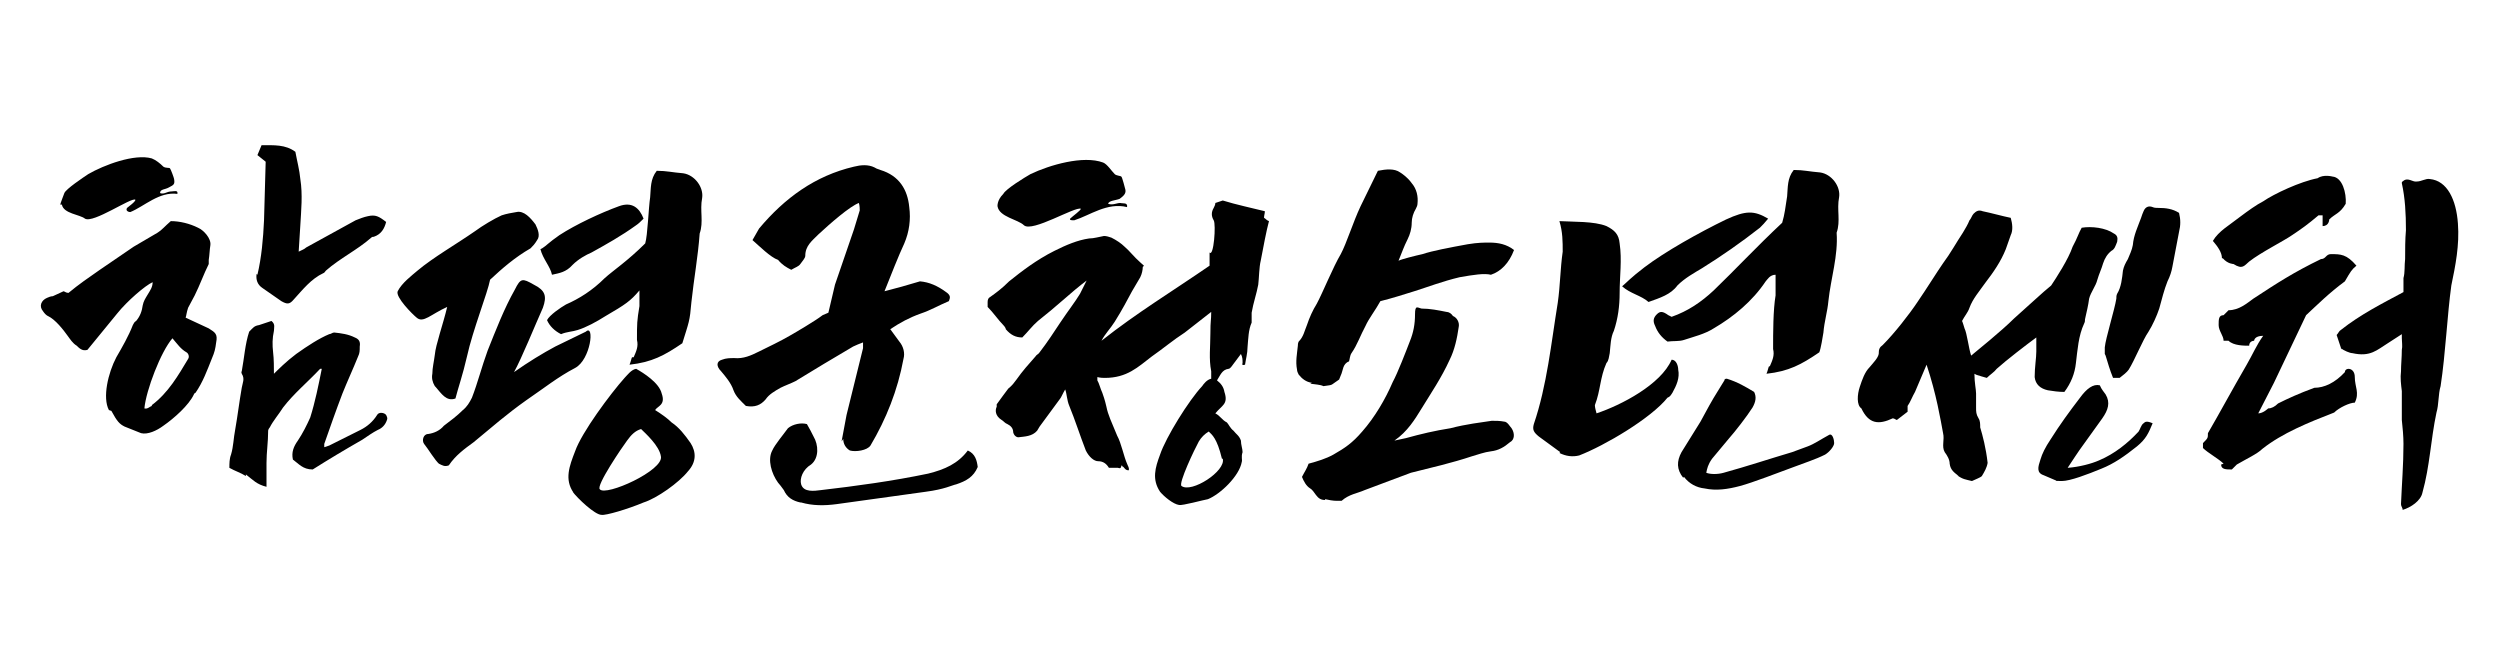
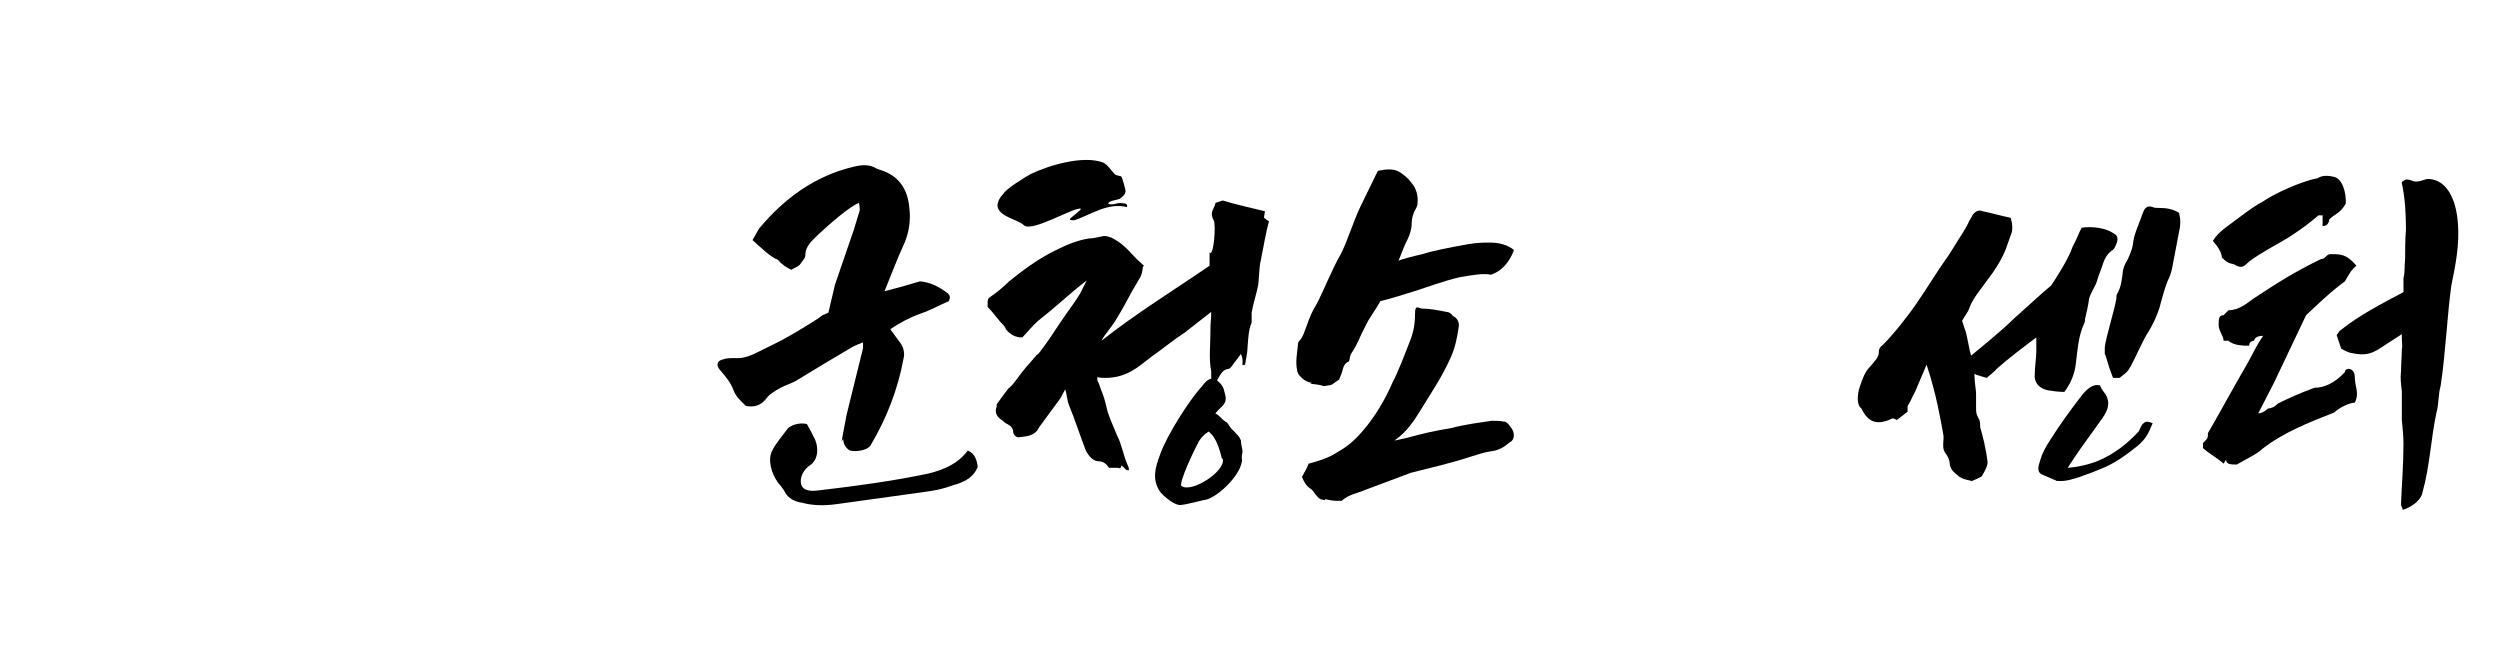
<svg xmlns="http://www.w3.org/2000/svg" id="_레이어_1" data-name="레이어_1" version="1.1" viewBox="0 0 303 80">
  <defs>
    <style>
      .st0 {
        fill: none;
      }
    </style>
  </defs>
-   <rect class="st0" width="303" height="80" />
  <g>
-     <path d="M13.2,49.7c-.8-1.5-.1-4.5.9-6.4.7-1.2,1.5-2.6,2-3.9.1-.2.2-.4.4-.5.5-.6.7-1.2.8-1.9.1-.5.3-.8.6-1.3.3-.5.6-.9.6-1.5-.9.4-3.1,2.3-4.3,3.8l-3.6,4.4c-.6.2-1-.2-1.3-.5-.5-.3-.8-.8-1.1-1.2-.5-.7-1.5-2-2.4-2.4-.2-.1-.4-.3-.6-.6-.5-.6-.2-1.3.5-1.6.2-.1.5-.2.7-.2l1.3-.6c.1,0,.3.2.6.2,1.2-1,2.5-1.9,3.8-2.8l4.1-2.8c1-.6,1.9-1.1,2.9-1.7.5-.3.9-.8,1.6-1.4,1.1,0,2.3.3,3.3.8.7.3,1.6,1.3,1.5,2.1-.1.6-.1,1.2-.2,1.8,0,.2,0,.3,0,.5-.6,1.2-1.1,2.6-1.7,3.8l-.8,1.5c-.2.6-.2.9-.3,1.2l2.8,1.3c.8.5,1.1.7.9,1.7-.1.8-.2,1.2-.5,1.9-.6,1.5-1.1,2.9-2,4.2,0,0-.2.1-.2.2-.6,1.3-2.4,2.9-3.7,3.8-.8.6-1.9,1.1-2.7.9l-2-.8c-.6-.3-.9-.6-1.6-1.9ZM7.3,24.8c0-.1.5-1.4.5-1.4.2-.5,2.3-1.9,2.9-2.3,1.9-1.1,5.6-2.5,7.7-1.9.5.2,1,.6,1.4,1,.3.2.7.1.8.2s.5,1.2.5,1.3c.1.6,0,.7-.6,1-.5.3-1.1.2-1.1.7.5.2.8-.2,1.4-.2.3,0,.8-.2.7.3-2.2-.3-4,1.5-5.7,2.2-.3,0-.6-.2-.4-.5.1-.1,1.1-.8,1-1-.5-.3-5.1,2.9-6.1,2.3-.6-.5-2.6-.6-2.8-1.7ZM18.4,49.1c2-1.5,3.2-3.6,4.4-5.6.2-.3,0-.7-.2-.8-.7-.4-1.1-1-1.7-1.7-1.4,1.6-3.2,6.3-3.4,8.5.4.1.6-.2.9-.3ZM29.8,57.7c-.6-.4-1.3-.6-2-1,0-.5,0-1.1.2-1.6.3-1,.3-2,.5-3,.3-1.7.5-3.4.8-5.1.1-.6.4-1.1,0-1.7,0-.1-.1-.2,0-.3.3-1.6.4-3.3.9-4.8.5-.5.6-.7,1.2-.8l1.5-.5c.5.4.3.8.3,1.2-.2.9-.2,1.7-.1,2.6.1.8.1,1.9.1,2.6.5-.5,1.5-1.5,2.7-2.4,1.4-1,2.8-1.9,4-2.4.2,0,.4-.2.6-.2.9.1,1.7.2,2.5.6.5.2.7.5.6,1.1,0,.5,0,.8-.2,1.2-.6,1.5-1.3,3-1.9,4.5-.8,2.1-1.5,4.1-2.2,6.1,0,.1,0,.2,0,.4l.6-.2,3.8-1.9c.8-.4,1.5-1,2-1.8.2-.4.9-.3,1.1,0,.1.2.2.4.1.6-.2.6-.6,1-1.1,1.2-.6.3-1.3.8-1.9,1.2-2.1,1.2-4.1,2.4-6,3.6-1.2,0-1.7-.7-2.4-1.2-.2-.9.1-1.6.6-2.3.6-.9,1.1-1.9,1.5-2.8.6-1.9,1-3.9,1.4-5.9-.1,0-.2,0-.2,0-1.5,1.6-3.2,3-4.5,4.7-.5.8-1.2,1.6-1.6,2.4-.1.1-.2.3-.2.4,0,1.4-.2,2.6-.2,3.9,0,1,0,1.9,0,2.9-1.2-.3-1.6-.8-2.5-1.5ZM31.2,33.3c.5-2.1.7-4.4.8-6.6l.2-7.1-1-.8.5-1.2c1.5,0,2.9-.1,4.1.8.2,1.1.5,2.2.6,3.3.3,1.9.1,3.8,0,5.6l-.2,3.2c.4-.2.7-.3.9-.5l6-3.3c.5-.2,1-.4,1.5-.5.9-.2,1.3,0,2.2.7-.2.8-.6,1.5-1.5,1.8-.1,0-.2,0-.3.1-1.7,1.5-3.8,2.5-5.5,4-.1.1-.2.3-.3.3-1.5.7-2.5,2-3.6,3.2-.5.6-.8.6-1.5.2l-2.3-1.6c-.6-.4-.8-1-.7-1.7Z" />
-     <path d="M52.7,46.8c-.3-.5-.4-1-.3-1.5,0-.7.2-1.5.3-2.3.1-1.2,1-3.7,1.5-5.8-2,.9-2.9,2-3.7,1.3-.5-.4-2.6-2.5-2.3-3.2.5-1,1.7-1.9,2.4-2.5,1.9-1.6,4.7-3.2,7-4.8.8-.6,2.3-1.5,3.2-1.9.6-.2,1.2-.3,1.8-.4.9-.2,1.7.7,2.3,1.5.3.6.6,1.4.2,1.9-.3.5-.5.7-.8,1-1.9,1.1-3.4,2.4-4.9,3.8-.3,1.6-2.1,6.1-2.8,9.3-.5,2.2-1.1,3.9-1.4,5.1-1.1.4-1.7-.6-2.4-1.4ZM53.3,56.3c-.6-.5-1.4-1.9-1.9-2.5-.3-.4-.1-1.2.5-1.2.7-.1,1.4-.4,1.9-1,.8-.6,1.6-1.2,2.3-1.9.5-.4.8-.9,1.1-1.5.7-1.8,1.2-3.8,1.9-5.7,1-2.5,2-5.1,3.3-7.4.7-1.4.9-1.4,2.3-.6,1.4.7,1.6,1.4,1.1,2.8-.9,2-2.6,6.2-3.5,7.8,1.7-1.2,3.5-2.3,5-3.1l3.7-1.8c1.1-1,.6,3.4-1.3,4.4-2.1,1.1-3.7,2.4-5.9,3.9-2.4,1.7-4.1,3.2-6.4,5.1-1.1.8-2.2,1.6-3,2.8-.5.2-.8,0-1.2-.2ZM65.7,30.1c.5-.3.8-.7,2.1-1.6,2-1.3,5-2.7,7.2-3.5,1.6-.6,2.5.2,3,1.5-.4.4-.6.6-.9.8-1.8,1.3-3.6,2.3-5.4,3.3-.7.3-1.6.8-2.3,1.5-.8.9-1.6,1-2.5,1.2-.2-1-1.1-1.9-1.4-3.1ZM76.8,43.3c.3-.7.6-1.3.4-2.1,0-2,0-2.3.3-4.1,0-1,0-1.3,0-1.9-1.1,1.3-1.7,1.7-4.1,3.1-1.1.7-2.4,1.4-3.4,1.7-.6.2-1.3.2-2,.5-.8-.4-1.4-1-1.7-1.7.3-.6,1.6-1.5,2.3-1.9,1.6-.7,3.2-1.7,4.7-3.2,1-.9,2.8-2.1,4.9-4.2.3-1,.4-4.3.6-5.6.1-1.1,0-2.2.8-3.2,1.2,0,1.9.2,3.2.3,1.4.2,2.5,1.7,2.3,3-.3,1.5.2,2.9-.3,4.3-.2,2.8-.7,5.5-1,8.3-.2,2.4-.3,2.4-1.1,5-2.2,1.5-3.7,2.3-6.4,2.6.2-.5.2-.7.3-.9ZM69.5,59.7c-1.1-1.6-.5-3.2.2-5,.8-2.3,4.3-7,6-8.9.3-.3.8-1,1.4-1.1.9.5,2.8,1.7,3.1,3,.5,1.4-.5,1.5-.8,2,.8.5,1.5,1,2,1.5.9.6,1.6,1.5,2.3,2.5.7,1.1.7,2.3-.3,3.4-1.1,1.4-3.8,3.3-5.4,3.8-1.9.8-4.6,1.6-5.1,1.5-.8,0-2.9-2-3.5-2.8ZM80.1,55.3c-.2-1.3-1.9-2.8-2.4-3.3-.7.2-1.2.7-1.7,1.4-.6.8-3.8,5.5-3.3,5.9.7.9,7.8-2.3,7.4-4Z" />
    <path d="M102,53.5l.6-3.2,2-8.1c0-.2,0-.3,0-.7-.5.2-.8.3-1.2.5-2.4,1.4-4.7,2.8-7,4.2-.6.3-1.2.5-1.8.8-.7.4-1.4.8-1.8,1.4-.6.7-1.3,1-2.4.8-.6-.6-1.2-1.1-1.5-1.9-.3-.9-1-1.7-1.5-2.3-.6-.6-.6-1.2.1-1.4.5-.2,1-.2,1.5-.2,1.1.1,2-.3,3-.8,1.2-.6,2.5-1.2,3.7-1.9.7-.4,3.1-1.8,4-2.5l.7-.3.8-3.4,2.3-6.7.7-2.3c0-.2,0-.5-.1-.9-1.1.4-3.5,2.5-4.9,3.8-.8.8-1.6,1.4-1.6,2.6,0,.3-.4.7-.6,1s-.6.4-1.1.7c-.6-.3-1.1-.6-1.6-1.2-.9-.3-2.3-1.7-3.1-2.4l.8-1.4c3.1-3.7,6.8-6.4,11.5-7.5.8-.2,1.7-.3,2.5.1.3.2.5.2.7.3,2.3.7,3.3,2.4,3.5,4.5.2,1.5,0,3-.6,4.4-.7,1.5-1.6,3.8-2.4,5.8,1.2-.3,3-.8,4.3-1.2,1.1.1,2.1.5,3.3,1.4.5.4.3.7.2,1-1.2.5-2.2,1.1-3.4,1.5-1.4.5-2.5,1.1-3.7,1.9l1.1,1.5c.5.6.7,1.4.5,2.1-.7,3.8-2.1,7.3-4,10.5-.4.6-1.8.8-2.5.6-.5-.3-.8-.8-.8-1.4ZM97,60.9c-.9-.2-1.6-.6-2-1.5-.2-.3-.6-.8-.7-.9-.8-1.1-1.3-2.8-.7-3.9.3-.7,1.4-2,1.9-2.7.6-.5,1.6-.7,2.3-.5.4.7.5.9.8,1.5.6,1,.7,2.6-.3,3.4-1,.6-1.4,1.7-1.2,2.4.3,1,1.6.8,2.4.7,4.3-.5,8.7-1.1,13-2,2-.5,3.6-1.2,4.8-2.8.9.4,1.1,1.2,1.2,2-.5,1.2-1.4,1.7-2.6,2.1-.5.1-1.4.6-3.7.9l-10.8,1.5c-1.5.2-2.9.2-4.3-.2Z" />
    <path d="M136,56.4c-.2,0,0,.5-.5.3-.3,0-.7,0-1.1,0-.3-.5-.7-.8-1.3-.8-.5,0-1.1-.5-1.5-1.3-.7-1.8-1.3-3.7-2-5.4-.3-.7-.3-1.5-.5-2-.3.5-.5,1-.6,1.1l-2.5,3.4-.3.5c-.6.7-1.5.7-2.3.8-.2,0-.5-.2-.6-.6,0-.5-.3-.8-.7-1-.3-.1-.5-.4-.7-.5-.8-.5-.8-1.2-.6-1.6,0-.1,0-.3,0-.3.5-.7,1.1-1.5,1.4-1.9.5-.4.7-.7,1-1.1.7-1,1.5-1.9,2.3-2.8.1-.2.4-.3.5-.5,1-1.3,1.7-2.4,2.5-3.6,1-1.5,1.8-2.5,2.4-3.5l.8-1.6c-.8.6-2,1.6-2.9,2.4-.9.8-2,1.7-3,2.5-.7.6-1.2,1.3-1.9,2-.8,0-1.4-.3-2-1,0-.2-.3-.5-.3-.5-.6-.6-1.2-1.5-1.9-2.2v-.6c0-.3.1-.5.3-.6.7-.5,1.4-1,2.3-1.9,1.5-1.2,3.3-2.6,5.5-3.7,1.4-.7,2.8-1.3,4.2-1.5.6,0,1.2-.2,1.8-.3.3,0,.6.1.9.2.6.3,1.2.7,1.6,1.1.6.5,1.1,1.2,1.9,1.9s.3.3.3.6-.1.8-.3,1.2l-1,1.7c-.6,1.1-1.1,2.1-2.1,3.7-.5.8-1.2,1.5-1.6,2.3,4.3-3.4,8.6-6,13.1-9.1v-1.6c.5.6.8-3.4.5-3.9-.3-.5-.3-1,0-1.5.1-.2.2-.4.2-.6l.9-.3c1.6.5,3.5.9,5.1,1.3,0,.3-.1.5-.1.8.2.1.3.3.6.4-.3,1.1-.7,3.2-1,4.8-.2.8-.2,2.1-.3,2.9-.2,1.1-.6,2.2-.8,3.4v.7c0,.1,0,.3,0,.5-.4.9-.4,1.9-.5,3,0,.7-.2,1.4-.3,2.1-.3.1-.4,0-.3-.2,0-.4,0-.7-.2-1.1l-1.2,1.6c-.1.1-.2.2-.3.2-.8.1-1,.8-1.4,1.4h0c.5.4.8.8.9,1.4.5,1.5-.3,1.6-1.1,2.6.6.3.8.8,1.4,1.1.2.2.4.7.8,1,.3.4.7.6.9,1.2,0,.5.2,1,.2,1.4-.2.6,0,.9-.1,1.2-.3,1.7-2.6,3.9-4.1,4.5-.6.1-3.1.8-3.5.7-.7-.1-1.8-1-2.3-1.6-1-1.5-.6-2.9,0-4.5.7-2.1,3.5-6.6,5.1-8.3.2-.3.6-.8,1.1-.9,0-.3,0-.6,0-.9-.3-1.5-.1-3-.1-4.6s.1-1.5.1-2.6h0l-3.2,2.5c-1.4.9-2.7,2-4,2.9-1.7,1.3-3,2.6-5.7,2.6-.2,0-.5,0-.9-.1v.4c.2.3.4,1.1.6,1.5.1.3.3.8.5,1.7.2,1,.6,1.8,1.3,3.5.5.9.8,2.5,1.2,3.4.1.3.3.5.2.8-.5,0-.5-.4-.8-.5ZM120.9,25.1c0-.1-.1-.8.7-1.6.3-.6,2.6-2,3.3-2.4,2.3-1.1,6.4-2.3,8.8-1.4.5.2,1,1,1.4,1.4.2.2.7.2.8.3.1,0,.5,1.6.5,1.6.1.5-.3.8-.7,1.1-.5.2-1.3.2-1.4.6.6.2,1-.1,1.5-.1.3.1.9-.1.8.5-2.4-.6-4.5,1-6.4,1.6-.3,0-.6,0-.5-.2.3-.3,1.3-1,1.3-1.2-.7-.3-5.9,2.9-6.9,2-.7-.7-3-1-3.2-2.3ZM148.1,55.6c-.6-2.5-1.2-2.9-1.6-3.3-.5.3-.9.7-1.2,1.2-.5.9-2.5,5.1-2.1,5.4,1.2.9,5.4-1.8,5-3.3Z" />
    <path d="M159,46.4c-.7-.1-1.2-.5-1.6-1-.1-.2-.2-.4-.2-.6-.2-1,0-1.9.1-2.9,0-.1,0-.3.1-.5.6-.6.7-1.3,1-2,.3-.9.7-1.8,1.2-2.6.7-1.3,2-4.5,2.9-6,.7-1.3,1.5-3.9,2.4-5.8l2.1-4.3c1-.2,2-.3,2.7.2.3.2.9.6,1.4,1.3.6.7.8,1.6.7,2.5,0,.2-.1.4-.2.6-.3.5-.5,1.1-.5,1.7,0,.7-.2,1.4-.5,2-.5,1-.6,1.4-1.1,2.6.4-.2,2-.6,2.9-.8,1.2-.4,3.3-.8,5.5-1.2,1.2-.2,2-.2,2.6-.2,1.1,0,2.1.2,3,.9-.6,1.6-1.6,2.6-2.8,3-.8-.2-2.1,0-3.8.3-2.1.5-3.9,1.2-5.5,1.7-1.3.4-2.5.8-4.1,1.2-.6,1.1-1.4,2.1-1.8,3-.6,1.1-1,2.3-1.7,3.3-.2.3-.2.7-.3,1-.8.3-.7,1.1-1,1.7l-.2.5c-1.2.8-.6.6-1.9.8-.4-.2-1-.2-1.6-.3ZM160.6,60.6c-.5,0-.8-.2-1.1-.6-.2-.3-.5-.7-.7-.8-.5-.3-.8-.9-1-1.4.3-.6.6-1,.8-1.6,1.1-.3,2.1-.6,3-1.1,1.4-.8,2.3-1.4,3.5-2.8,1.5-1.7,2.8-3.9,3.7-6,.6-1.1,1.6-3.7,2.1-5,.4-1,.6-2,.6-3.2s.3-.8.8-.7c1,0,2,.2,3,.4.3,0,.6.2.8.5.5.2.8.8.7,1.3-.2,1.4-.5,2.8-1.1,4-1,2.2-2.3,4.1-3.4,5.9-.8,1.3-1.7,2.8-3.3,3.9l1.4-.3c1.8-.5,3.5-.9,5.4-1.2,1.9-.5,3.7-.7,5-.9.5,0,1,0,1.5.1.4,0,.7.6.9.8.4.6.4,1.4-.2,1.7-.7.6-1.4,1-2.3,1.1-.8.1-1.6.4-2.3.6-2.4.8-5,1.4-7.4,2l-5.6,2.1c-.9.4-1.9.5-2.8,1.3,0,0-.4,0-.6,0-.4,0-1-.1-1.4-.2Z" />
-     <path d="M189.1,54.8l-2.6-1.9c-.6-.5-.8-.8-.6-1.5,1.6-4.7,2.1-9.8,2.9-14.7.3-2.1.3-4.1.6-6.2,0-1.2,0-2.4-.4-3.7,1.7.1,4.2,0,5.7.6,1,.5,1.5,1,1.6,2.1.3,2,0,4,0,6,0,1.6-.2,3.1-.7,4.6-.4.8-.4,1.8-.5,2.7-.1.4-.1.9-.4,1.2-.8,1.8-.7,3.3-1.4,5.1,0,.3.1.6.2,1,3-1,7.8-3.5,9.1-6.5.6,0,.8.8.8,1.2.2,1-.2,1.9-.7,2.8-.2.3-.3.5-.6.6-2,2.5-7.6,5.8-10.7,7-.8.2-1.6.1-2.4-.3ZM196.6,34.7c.6-.5,1-1,2.7-2.3,2.5-1.9,6.6-4.2,9.9-5.8,2.4-1.1,3.4-1.1,5.1-.1-.4.5-.7.8-1,1.1-2.3,1.8-4.6,3.4-7,4.9-1,.6-2.1,1.2-3,2.1-.8,1.1-2.1,1.5-3.5,2-.9-.8-2.2-1-3.2-1.9ZM214.5,44.4c.3-.7.6-1.3.4-2.1,0-2,0-4.7.3-6.5,0-1,0-1.9,0-2.5-.7,0-1,.6-1.2.8-1.6,2.4-3.9,4.3-6.3,5.7-1.1.7-2.4,1-3.6,1.4-.6.2-1.3.1-2,.2-.7-.5-1.2-1.1-1.5-1.9-.3-.6-.2-1,.2-1.4.4-.4.7-.4,1.4.1l.4.2c2-.7,3.6-1.8,5.1-3.2,2.5-2.4,5.2-5.3,8.3-8.2.3-1,.4-1.9.6-3.2.1-1.1,0-2.2.8-3.2,1.2,0,1.9.2,3.2.3,1.4.2,2.5,1.7,2.3,3-.3,1.5.2,2.9-.3,4.3.2,2.8-.7,5.5-1,8.3-.1,1.2-.5,2.5-.6,3.8-.1.6-.3,1.9-.5,2.4-2.2,1.5-3.7,2.3-6.4,2.6.2-.5.2-.7.3-.9ZM204,57.9c-.8-1-.8-2-.2-3.1l2.3-3.7c.7-1.3,1.4-2.6,2.1-3.7l.8-1.3c0-.2.2-.2.3-.2,1.3.4,2.3,1,3.3,1.6.3.6.2,1.2-.2,1.9-.7,1.1-2.1,2.9-2.9,3.8l-2,2.4c-.5.7-.6,1.2-.7,1.7.5.2,1.4.2,2.1,0,2.9-.8,5.6-1.7,8.3-2.5l1.9-.7c.8-.3,1.5-.8,2.6-1.4.4-.2.6.6.6,1s-.6,1.1-1.1,1.4c-1.2.6-2.5,1-3.8,1.5-1.9.7-5,1.9-6.5,2.3-1.5.4-2.9.6-4.3.3-1-.1-1.9-.6-2.5-1.4Z" />
    <path d="M237.4,57.7c-.5-.4-1-.7-1.1-1.5,0-.5-.3-1-.6-1.4-.4-.7,0-1.5-.2-2.3-.3-1.6-.8-4.7-2-8.3l-1.4,3.3c-.3.5-.6,1.3-.9,1.7v.7c0,0-1.3,1-1.3,1-.1,0-.3-.2-.5-.2-1.7.8-2.9.7-3.8-1.2-.6-.4-.5-1.7-.2-2.6.3-.9.6-1.8,1.2-2.4.5-.6,1-1.1,1.1-1.6,0-.6.1-.8.5-1.1,1.4-1.4,3.2-3.7,4.2-5.2,1.1-1.6,2.4-3.7,3.1-4.7.9-1.2,1.6-2.5,2.4-3.7.3-.5.6-1,.8-1.5.2-.2.3-.6.5-.8.3-.3.6-.5,1.1-.3,1,.2,2.4.6,3.4.8.2.7.3,1.5,0,2.1-.2.5-.4,1.2-.6,1.7-.6,1.5-1.5,2.8-2.5,4.1-.7,1-1.5,1.9-1.9,3-.2.6-.6,1-.9,1.6.1.2.2.6.3.9.3.6.5,2.4.8,3.3.6-.5,3.7-3,5.2-4.5,1.7-1.5,3.5-3.2,4.5-4,.6-.9,2.1-3.2,2.6-4.7.6-1.1.7-1.6,1.1-2.3,1.2-.2,2.9,0,3.9.7.4.2.5.5.4,1-.2.5-.3.9-.7,1.1-.5.4-.8.9-1,1.5-.2.7-.5,1.3-.7,2-.2.8-.8,1.5-1,2.3-.1.8-.3,1.6-.5,2.5,0,.2,0,.3-.1.5-.7,1.5-.8,3.2-1,4.8q-.2,1.9-1.4,3.5c-.7,0-1.4-.1-2-.2-.9-.2-1.5-.7-1.6-1.6,0-1.2.2-2.3.2-3.1,0-.2,0-1,0-1.7-1.1.8-3.7,2.8-4.8,3.8-.3.4-.8.7-1.2,1.1l-.7-.2c-.2-.1-.5-.1-.8-.3,0,1.1.2,1.9.2,2.4v1.7c0,.5,0,.8.3,1.3.2.3.2.7.2,1.1.3,1,.7,2.5.9,4.3-.1.6-.4,1.1-.7,1.6-.2.2-.8.4-1.2.6-.8-.2-1.1-.2-1.8-.7ZM249.1,58.2c-.5-.2-.9-.4-1.4-.6-.9-.3-.7-1-.4-1.9.2-.7.6-1.5,1.2-2.4,1.2-1.9,2.3-3.4,3.6-5.1.8-1.1,1.6-1.7,2.4-1.5.2.5.5.8.7,1.1.6,1,.3,1.9-.4,2.9l-2.3,3.2c-.6.8-1.5,2.2-1.9,2.8,1.4-.1,2.9-.5,3.8-.9,1.9-.8,3.5-2.1,4.8-3.5.2-.3.3-.8.6-1,.2-.2.4-.3,1.1,0-.5,1.2-.8,1.9-1.9,2.8-1.5,1.2-2.8,2.1-4.3,2.7-1.7.7-3.8,1.5-4.8,1.5s-.5,0-.8-.1ZM255.1,42.9c0-.2,0-.4,0-.8.1-1.1,1.2-4.6,1.4-5.9,0-.2,0-.4.1-.6.5-.8.6-1.9.7-2.8.1-.5.3-.9.6-1.4.2-.5.5-1.1.6-1.7.1-1.2.6-2.2,1-3.3.1-.3.2-.6.3-.8.2-.5.6-.7,1.1-.5.2.1.5.1.7.1.9,0,1.7.1,2.5.6.2.8.2,1.5,0,2.3l-.8,4.2c-.1.6-.3,1.2-.6,1.8-.4,1-.7,2.2-1,3.3-.3.9-.8,2-1.3,2.8-.7,1-1.7,3.5-2.4,4.6-.2.3-.7.7-1.1,1h-.8c-.4-1-.6-1.7-.9-2.7Z" />
-     <path d="M269.5,56.2c-.6-.6-1.9-1.3-2.5-1.9v-.6c.6-.6.6-.6.6-1.2,1.4-2.4,2.9-5.2,4.7-8.3.7-1.2,1.2-2.4,2-3.5-1.1,0-1.1.6-1.1.6,0,0-.6,0-.6.6-.6,0-1.9,0-2.5-.6h-.6c0-.6-.6-1.2-.6-1.9s0-1.2.6-1.2l.6-.6c1.3,0,2.3-.9,3-1.4,2.9-1.9,4.9-3.2,8.2-4.8.6,0,.6-.6,1.2-.6,1.2,0,1.9,0,3.1,1.4-.6.5-.7.7-1.4,1.9-1.9,1.4-3.3,2.8-4.7,4.1l-3.9,8.2-1.9,3.7c.6,0,1.2-.6,1.2-.6q.6,0,1.2-.6c1.2-.6,2.5-1.2,4.4-1.9,1.2,0,2.5-.6,3.7-1.9,0-.6,1.2-.6,1.2.6s.6,1.9,0,3.1c-.6,0-1.9.6-2.5,1.2-3.1,1.2-6.3,2.5-8.7,4.4-.6.6-1.9,1.2-3.1,1.9l-.6.6c-.7,0-1.3,0-1.3-.6ZM269.3,31.3c0-.7-.5-1.4-1.1-2.1.7-1.2,2-1.9,3.4-3,.8-.6,1.9-1.4,2.7-1.8,1.3-.9,4.5-2.4,6.6-2.8.7-.5,1.8-.2,1.8-.2,1.2.1,1.7,2,1.6,3.3-.7,1.2-1.3,1.2-2,1.9,0,0,0,.8-.8.8v-1.3c.1,0-.5,0-.5,0-1.3,1.1-2,1.6-3.2,2.4-1,.7-3.8,2.1-5.2,3.2-.6.5-.8,1-1.9.3,0,0-.7,0-1.3-.7ZM283.8,42.4l-.6-1.8c.2-.2.3-.5.5-.6,2.4-1.9,5-3.2,7.6-4.6v-1.7c.2-.7.1-1.5.2-2.3,0-1.1,0-2.4.1-3.5,0-2-.1-3.9-.5-5.7,0-.1,0-.2.1-.2.6-.6,1.2.1,1.7,0,.6,0,1.1-.4,1.6-.3,2.1.2,3.2,2.5,3.4,5.4.2,2.6-.3,5.1-.8,7.5-.5,3.6-.7,8.3-1.3,12.2-.3,1-.2,2.2-.5,3.2-.7,3.3-.8,6.5-1.7,9.7-.2,1-1.4,1.8-2.4,2.1,0-.3-.2-.4-.2-.7.1-2.4.3-4.8.3-7.3,0-.9-.1-2-.2-2.9v-3.5c-.1-.8-.2-1.6-.1-2.4,0-.8.1-1.7.1-2.6.1-.4,0-1,0-1.4v-.5l-1.7,1.1c-1.3.8-2.1,1.7-4.3,1.2-.3,0-1-.3-1.4-.6Z" />
+     <path d="M269.5,56.2c-.6-.6-1.9-1.3-2.5-1.9v-.6c.6-.6.6-.6.6-1.2,1.4-2.4,2.9-5.2,4.7-8.3.7-1.2,1.2-2.4,2-3.5-1.1,0-1.1.6-1.1.6,0,0-.6,0-.6.6-.6,0-1.9,0-2.5-.6h-.6c0-.6-.6-1.2-.6-1.9s0-1.2.6-1.2l.6-.6c1.3,0,2.3-.9,3-1.4,2.9-1.9,4.9-3.2,8.2-4.8.6,0,.6-.6,1.2-.6,1.2,0,1.9,0,3.1,1.4-.6.5-.7.7-1.4,1.9-1.9,1.4-3.3,2.8-4.7,4.1l-3.9,8.2-1.9,3.7c.6,0,1.2-.6,1.2-.6q.6,0,1.2-.6c1.2-.6,2.5-1.2,4.4-1.9,1.2,0,2.5-.6,3.7-1.9,0-.6,1.2-.6,1.2.6s.6,1.9,0,3.1c-.6,0-1.9.6-2.5,1.2-3.1,1.2-6.3,2.5-8.7,4.4-.6.6-1.9,1.2-3.1,1.9c-.7,0-1.3,0-1.3-.6ZM269.3,31.3c0-.7-.5-1.4-1.1-2.1.7-1.2,2-1.9,3.4-3,.8-.6,1.9-1.4,2.7-1.8,1.3-.9,4.5-2.4,6.6-2.8.7-.5,1.8-.2,1.8-.2,1.2.1,1.7,2,1.6,3.3-.7,1.2-1.3,1.2-2,1.9,0,0,0,.8-.8.8v-1.3c.1,0-.5,0-.5,0-1.3,1.1-2,1.6-3.2,2.4-1,.7-3.8,2.1-5.2,3.2-.6.5-.8,1-1.9.3,0,0-.7,0-1.3-.7ZM283.8,42.4l-.6-1.8c.2-.2.3-.5.5-.6,2.4-1.9,5-3.2,7.6-4.6v-1.7c.2-.7.1-1.5.2-2.3,0-1.1,0-2.4.1-3.5,0-2-.1-3.9-.5-5.7,0-.1,0-.2.1-.2.6-.6,1.2.1,1.7,0,.6,0,1.1-.4,1.6-.3,2.1.2,3.2,2.5,3.4,5.4.2,2.6-.3,5.1-.8,7.5-.5,3.6-.7,8.3-1.3,12.2-.3,1-.2,2.2-.5,3.2-.7,3.3-.8,6.5-1.7,9.7-.2,1-1.4,1.8-2.4,2.1,0-.3-.2-.4-.2-.7.1-2.4.3-4.8.3-7.3,0-.9-.1-2-.2-2.9v-3.5c-.1-.8-.2-1.6-.1-2.4,0-.8.1-1.7.1-2.6.1-.4,0-1,0-1.4v-.5l-1.7,1.1c-1.3.8-2.1,1.7-4.3,1.2-.3,0-1-.3-1.4-.6Z" />
  </g>
</svg>